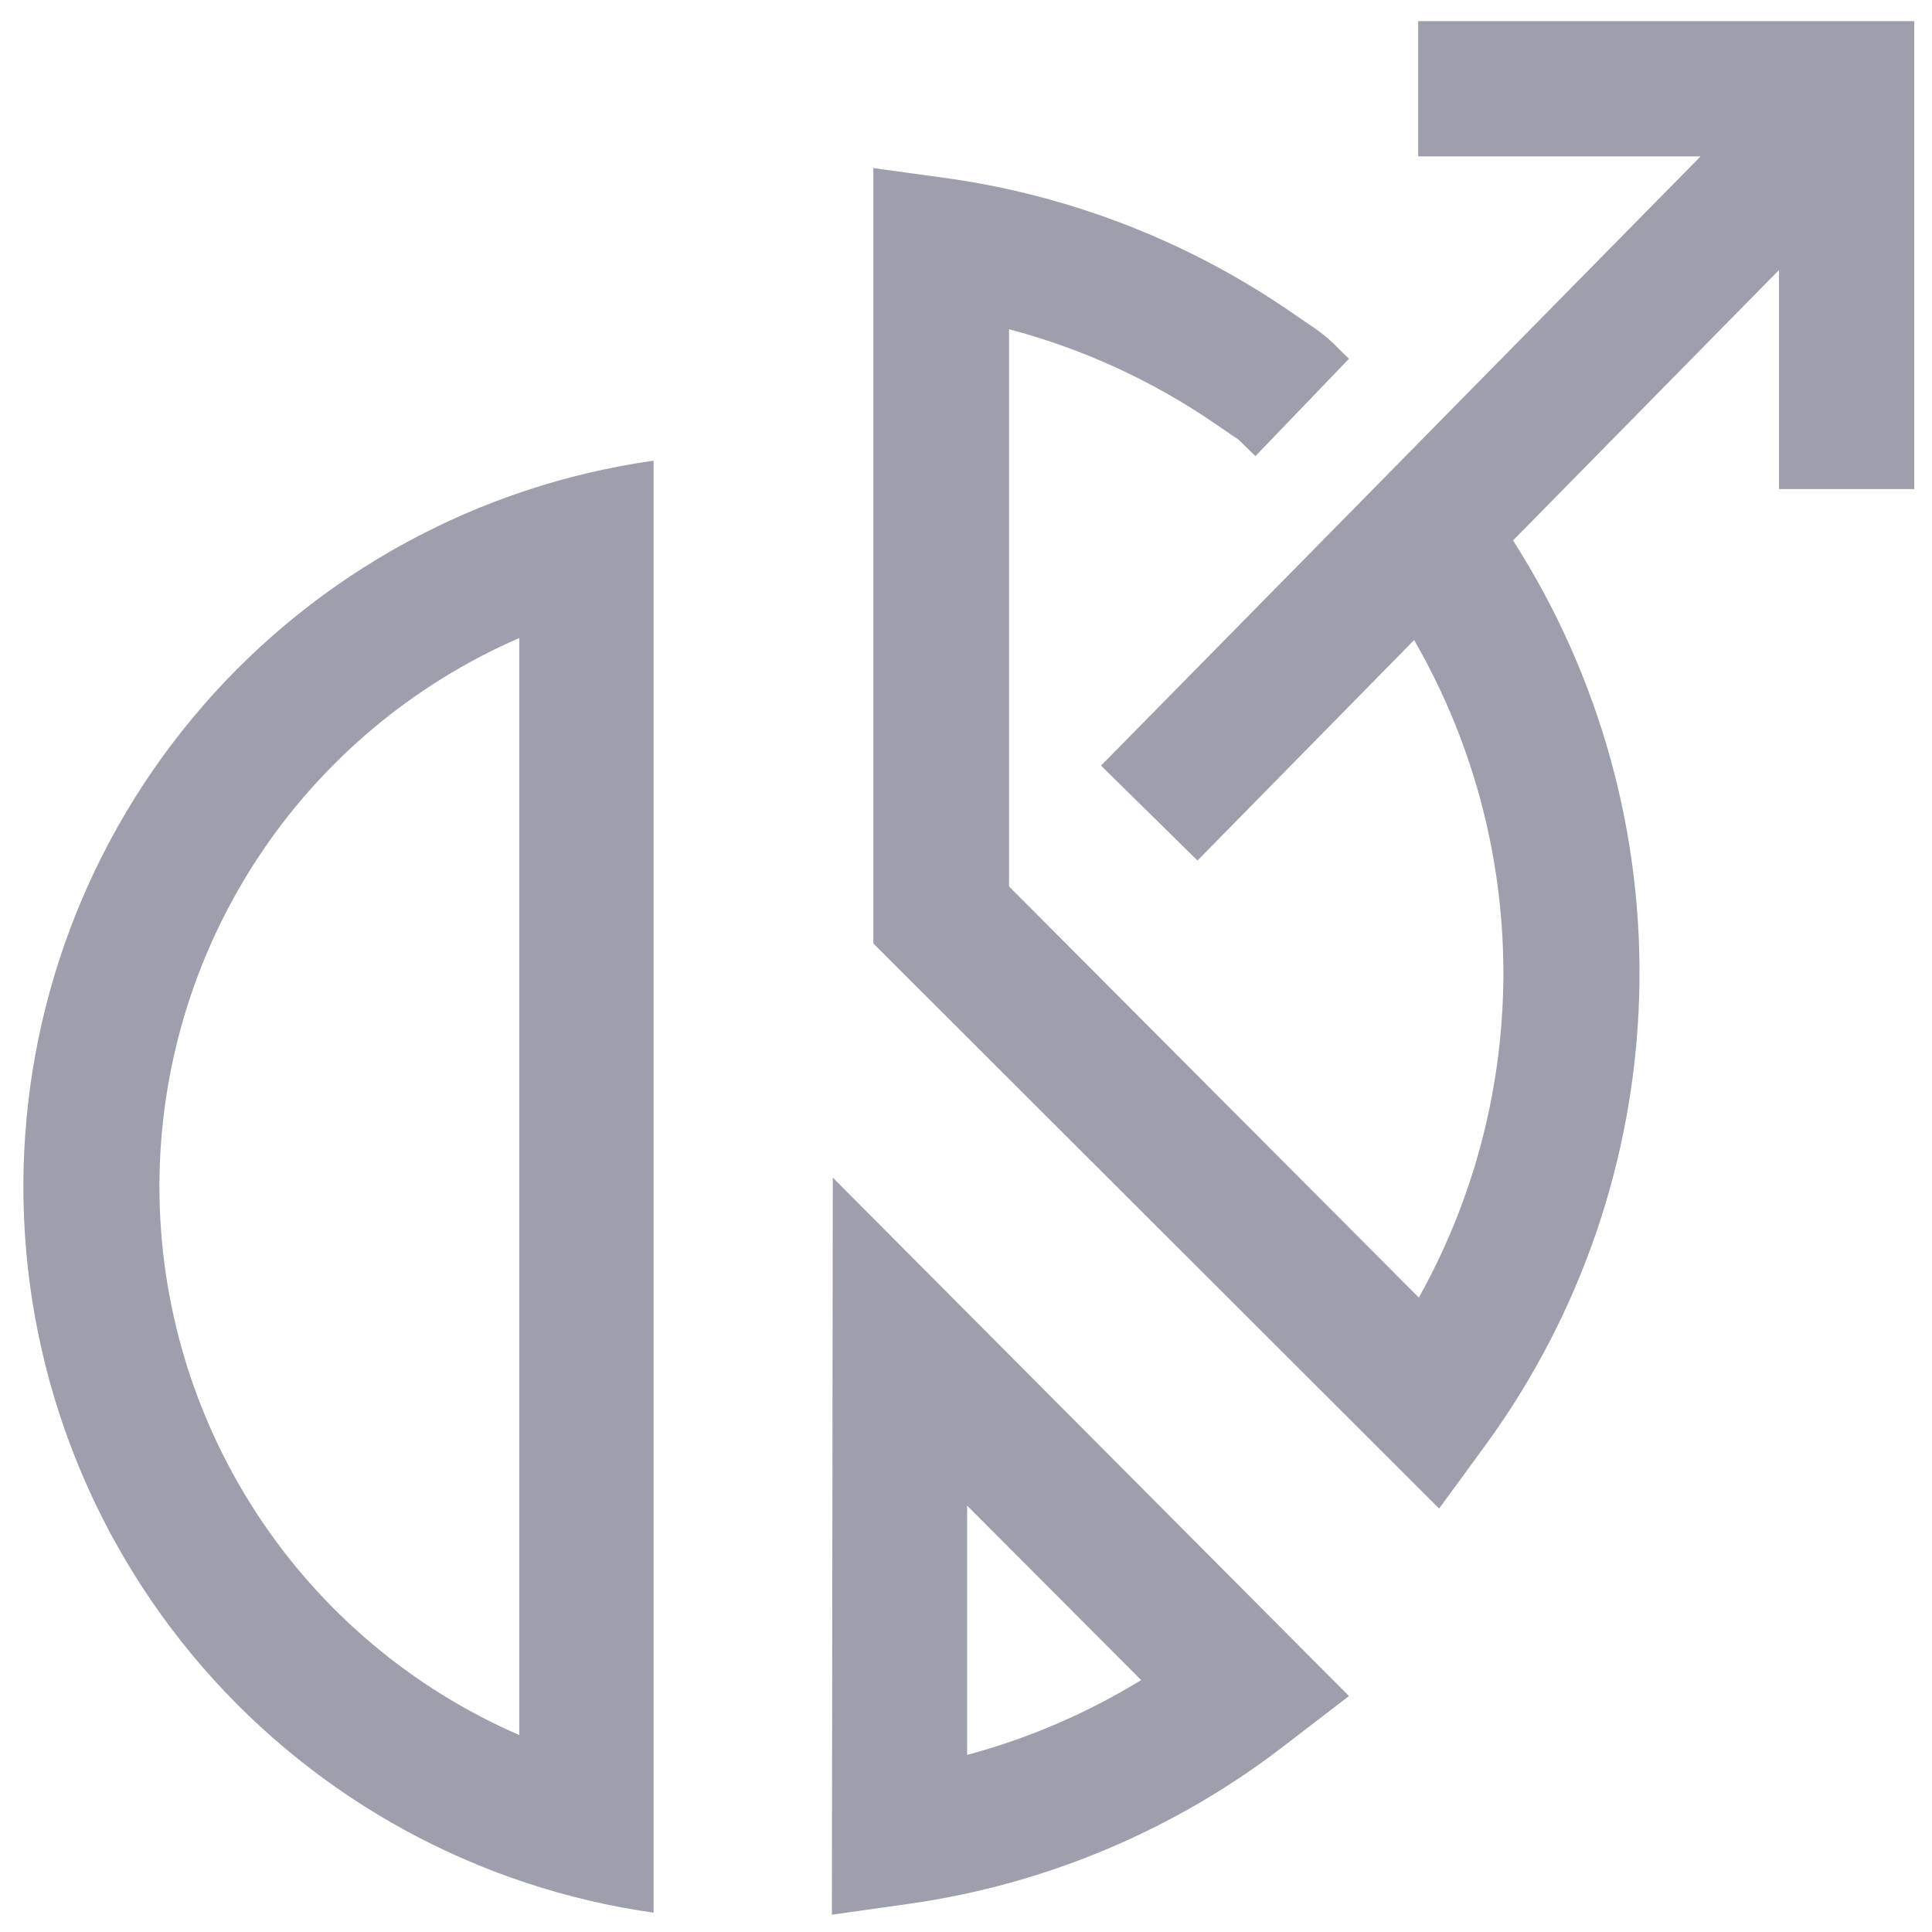
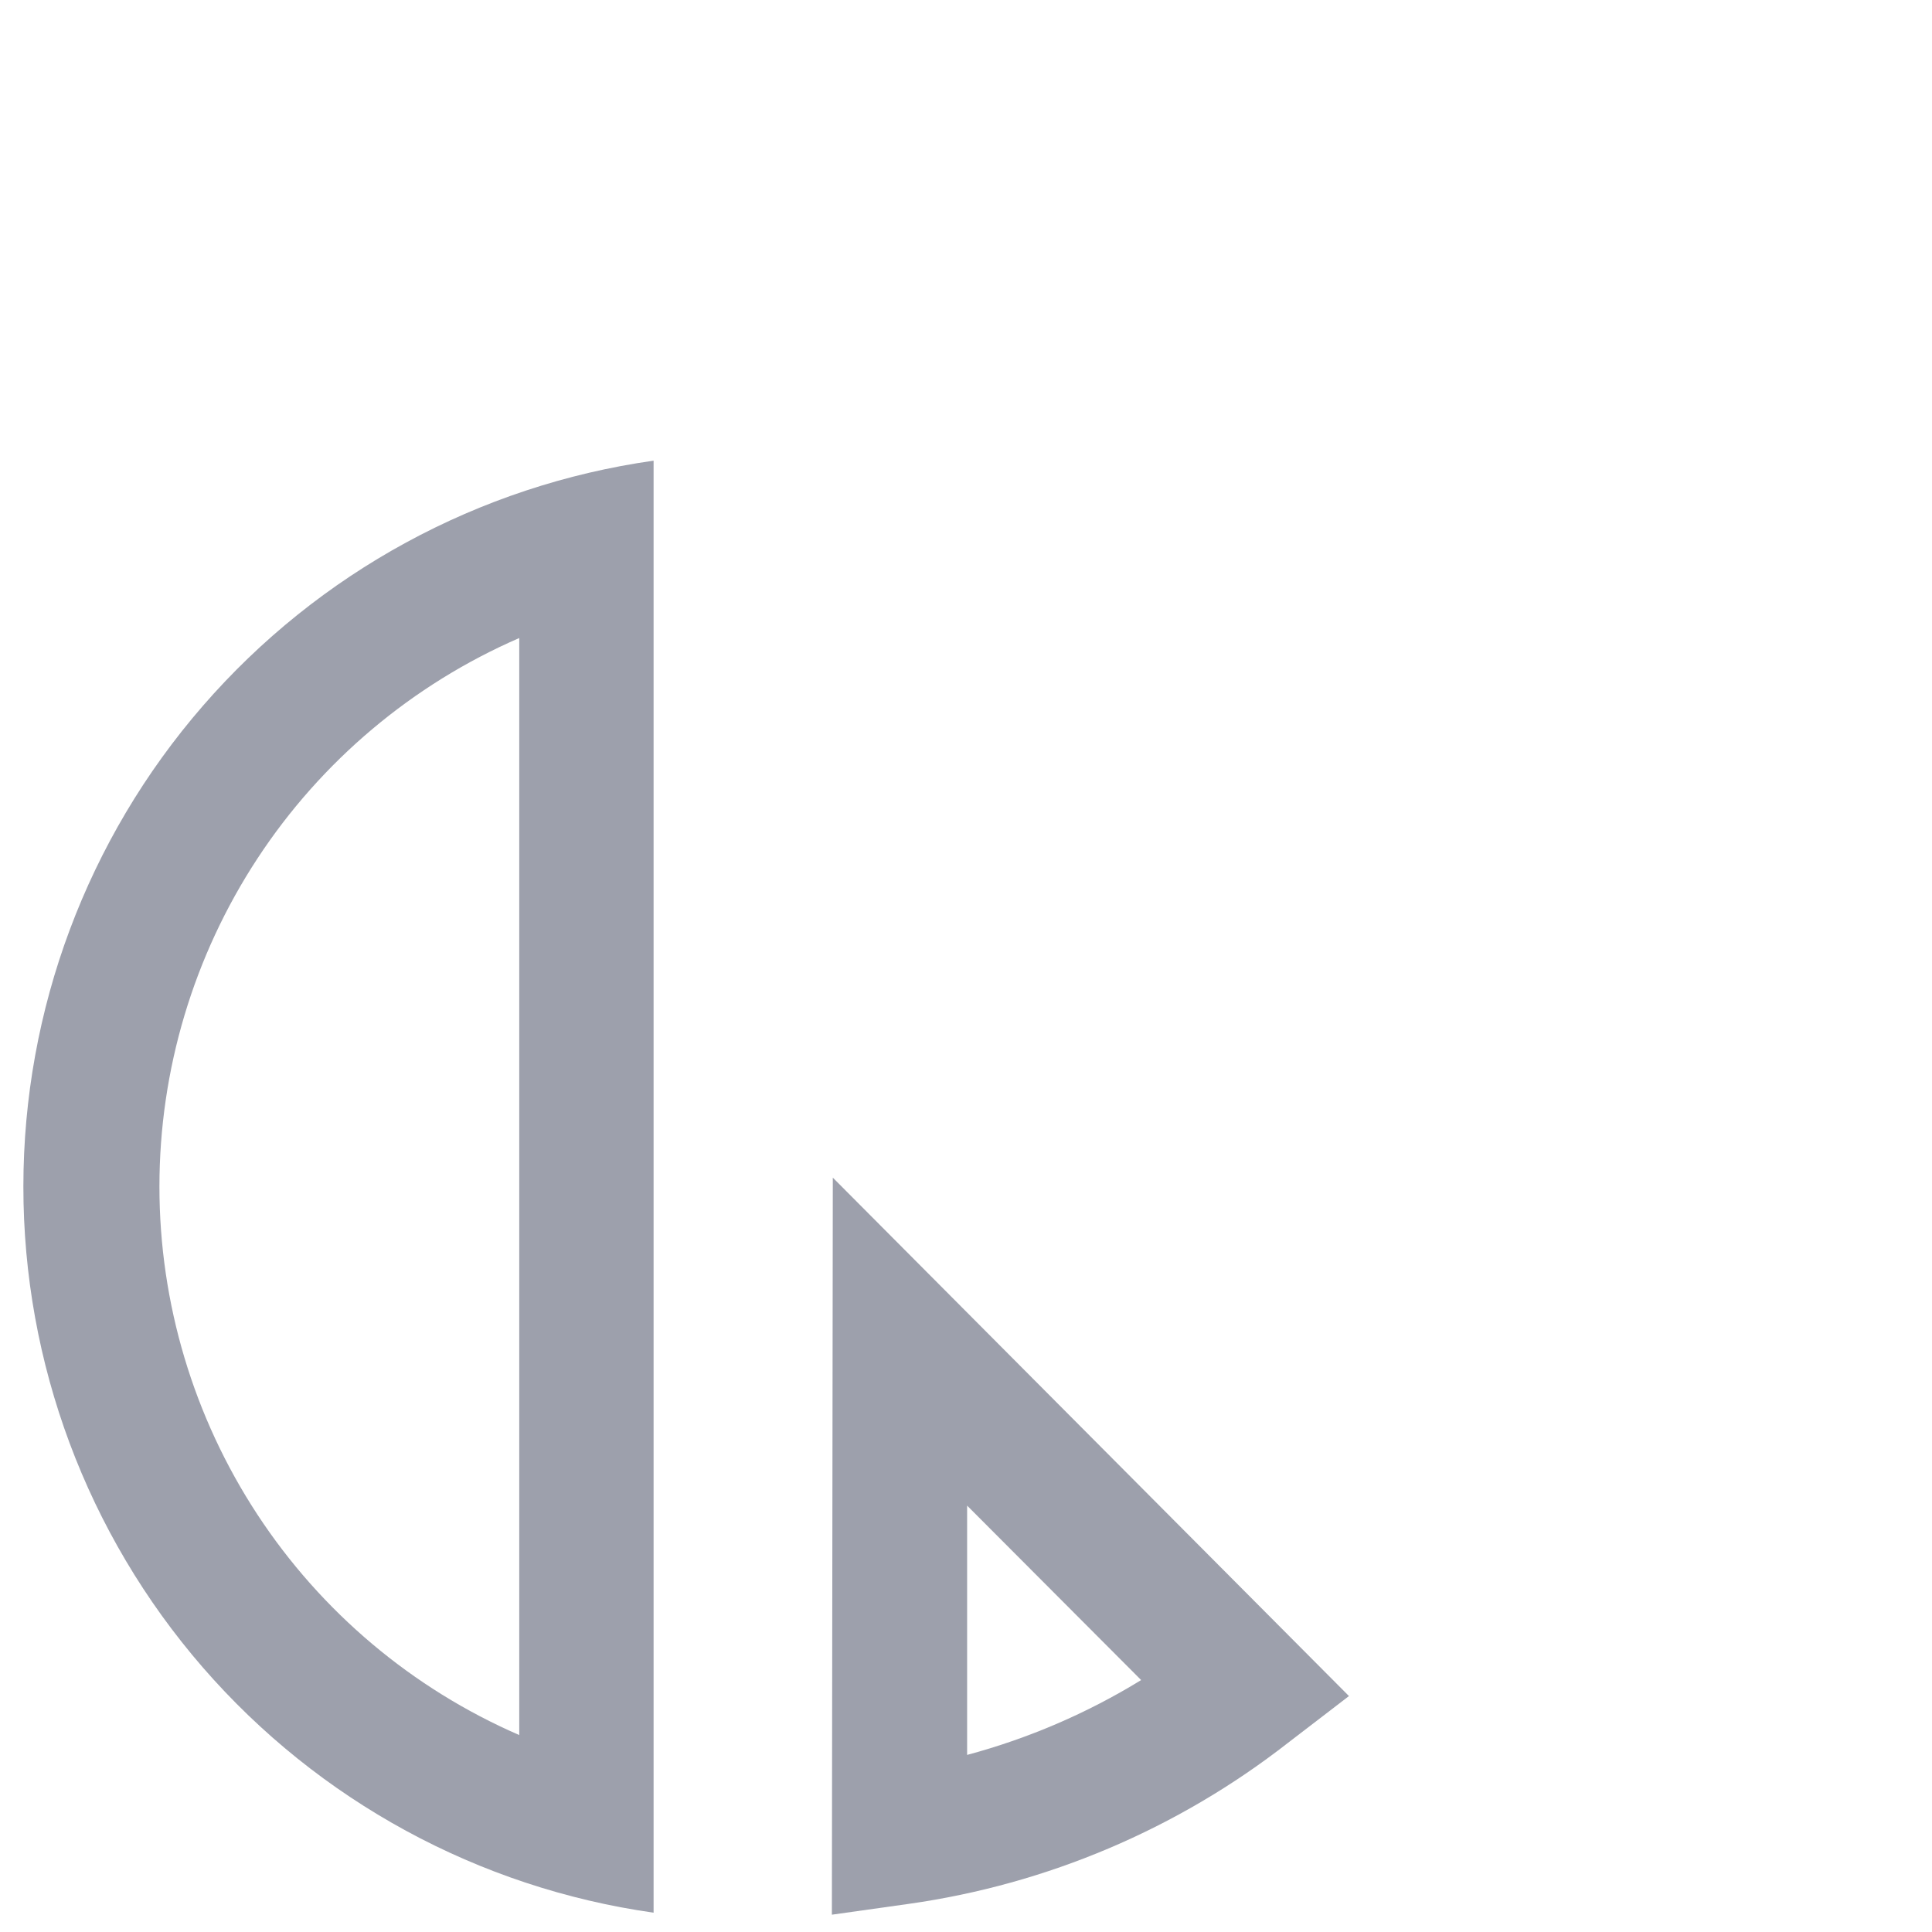
<svg xmlns="http://www.w3.org/2000/svg" width="50" height="50" viewBox="0 0 50 50" fill="none">
  <path d="M0.605 30.705C0.602 35.277 2.251 39.697 5.247 43.151C8.244 46.604 12.388 48.859 16.915 49.5V11.922C12.39 12.562 8.248 14.816 5.251 18.267C2.255 21.718 0.605 26.134 0.605 30.705ZM13.438 16.512V44.903C10.672 43.702 8.316 41.718 6.662 39.197C5.008 36.675 4.126 33.724 4.126 30.708C4.126 27.692 5.008 24.741 6.662 22.219C8.316 19.697 10.672 17.714 13.438 16.512Z" fill="#9DA0AC" />
  <path d="M21.529 49.552L23.518 49.272C27.097 48.767 30.481 47.331 33.33 45.107L34.911 43.894L21.553 30.477L21.529 49.552ZM25.029 38.965L29.533 43.48C28.133 44.339 26.616 44.991 25.029 45.417V38.965Z" fill="#9DA0AC" />
-   <path d="M36.702 0.547V4.047H44.011L28.494 19.814L30.991 22.27L36.597 16.565C38.089 19.148 38.885 22.074 38.907 25.057C38.928 28.04 38.174 30.977 36.719 33.581L26.114 22.941V8.521C28.039 9.029 29.861 9.868 31.498 11L31.959 11.315L32.047 11.373L32.216 11.537L32.49 11.805L34.911 9.285L34.648 9.028C34.422 8.79 34.167 8.581 33.89 8.404L33.482 8.124C30.83 6.284 27.786 5.086 24.592 4.624L22.602 4.35V24.417L37.244 39.041L38.452 37.39C40.912 34.014 42.295 29.973 42.421 25.797C42.547 21.622 41.41 17.505 39.157 13.987L46.041 6.987V12.657H49.541V0.547H36.702Z" fill="#9DA0AC" />
</svg>